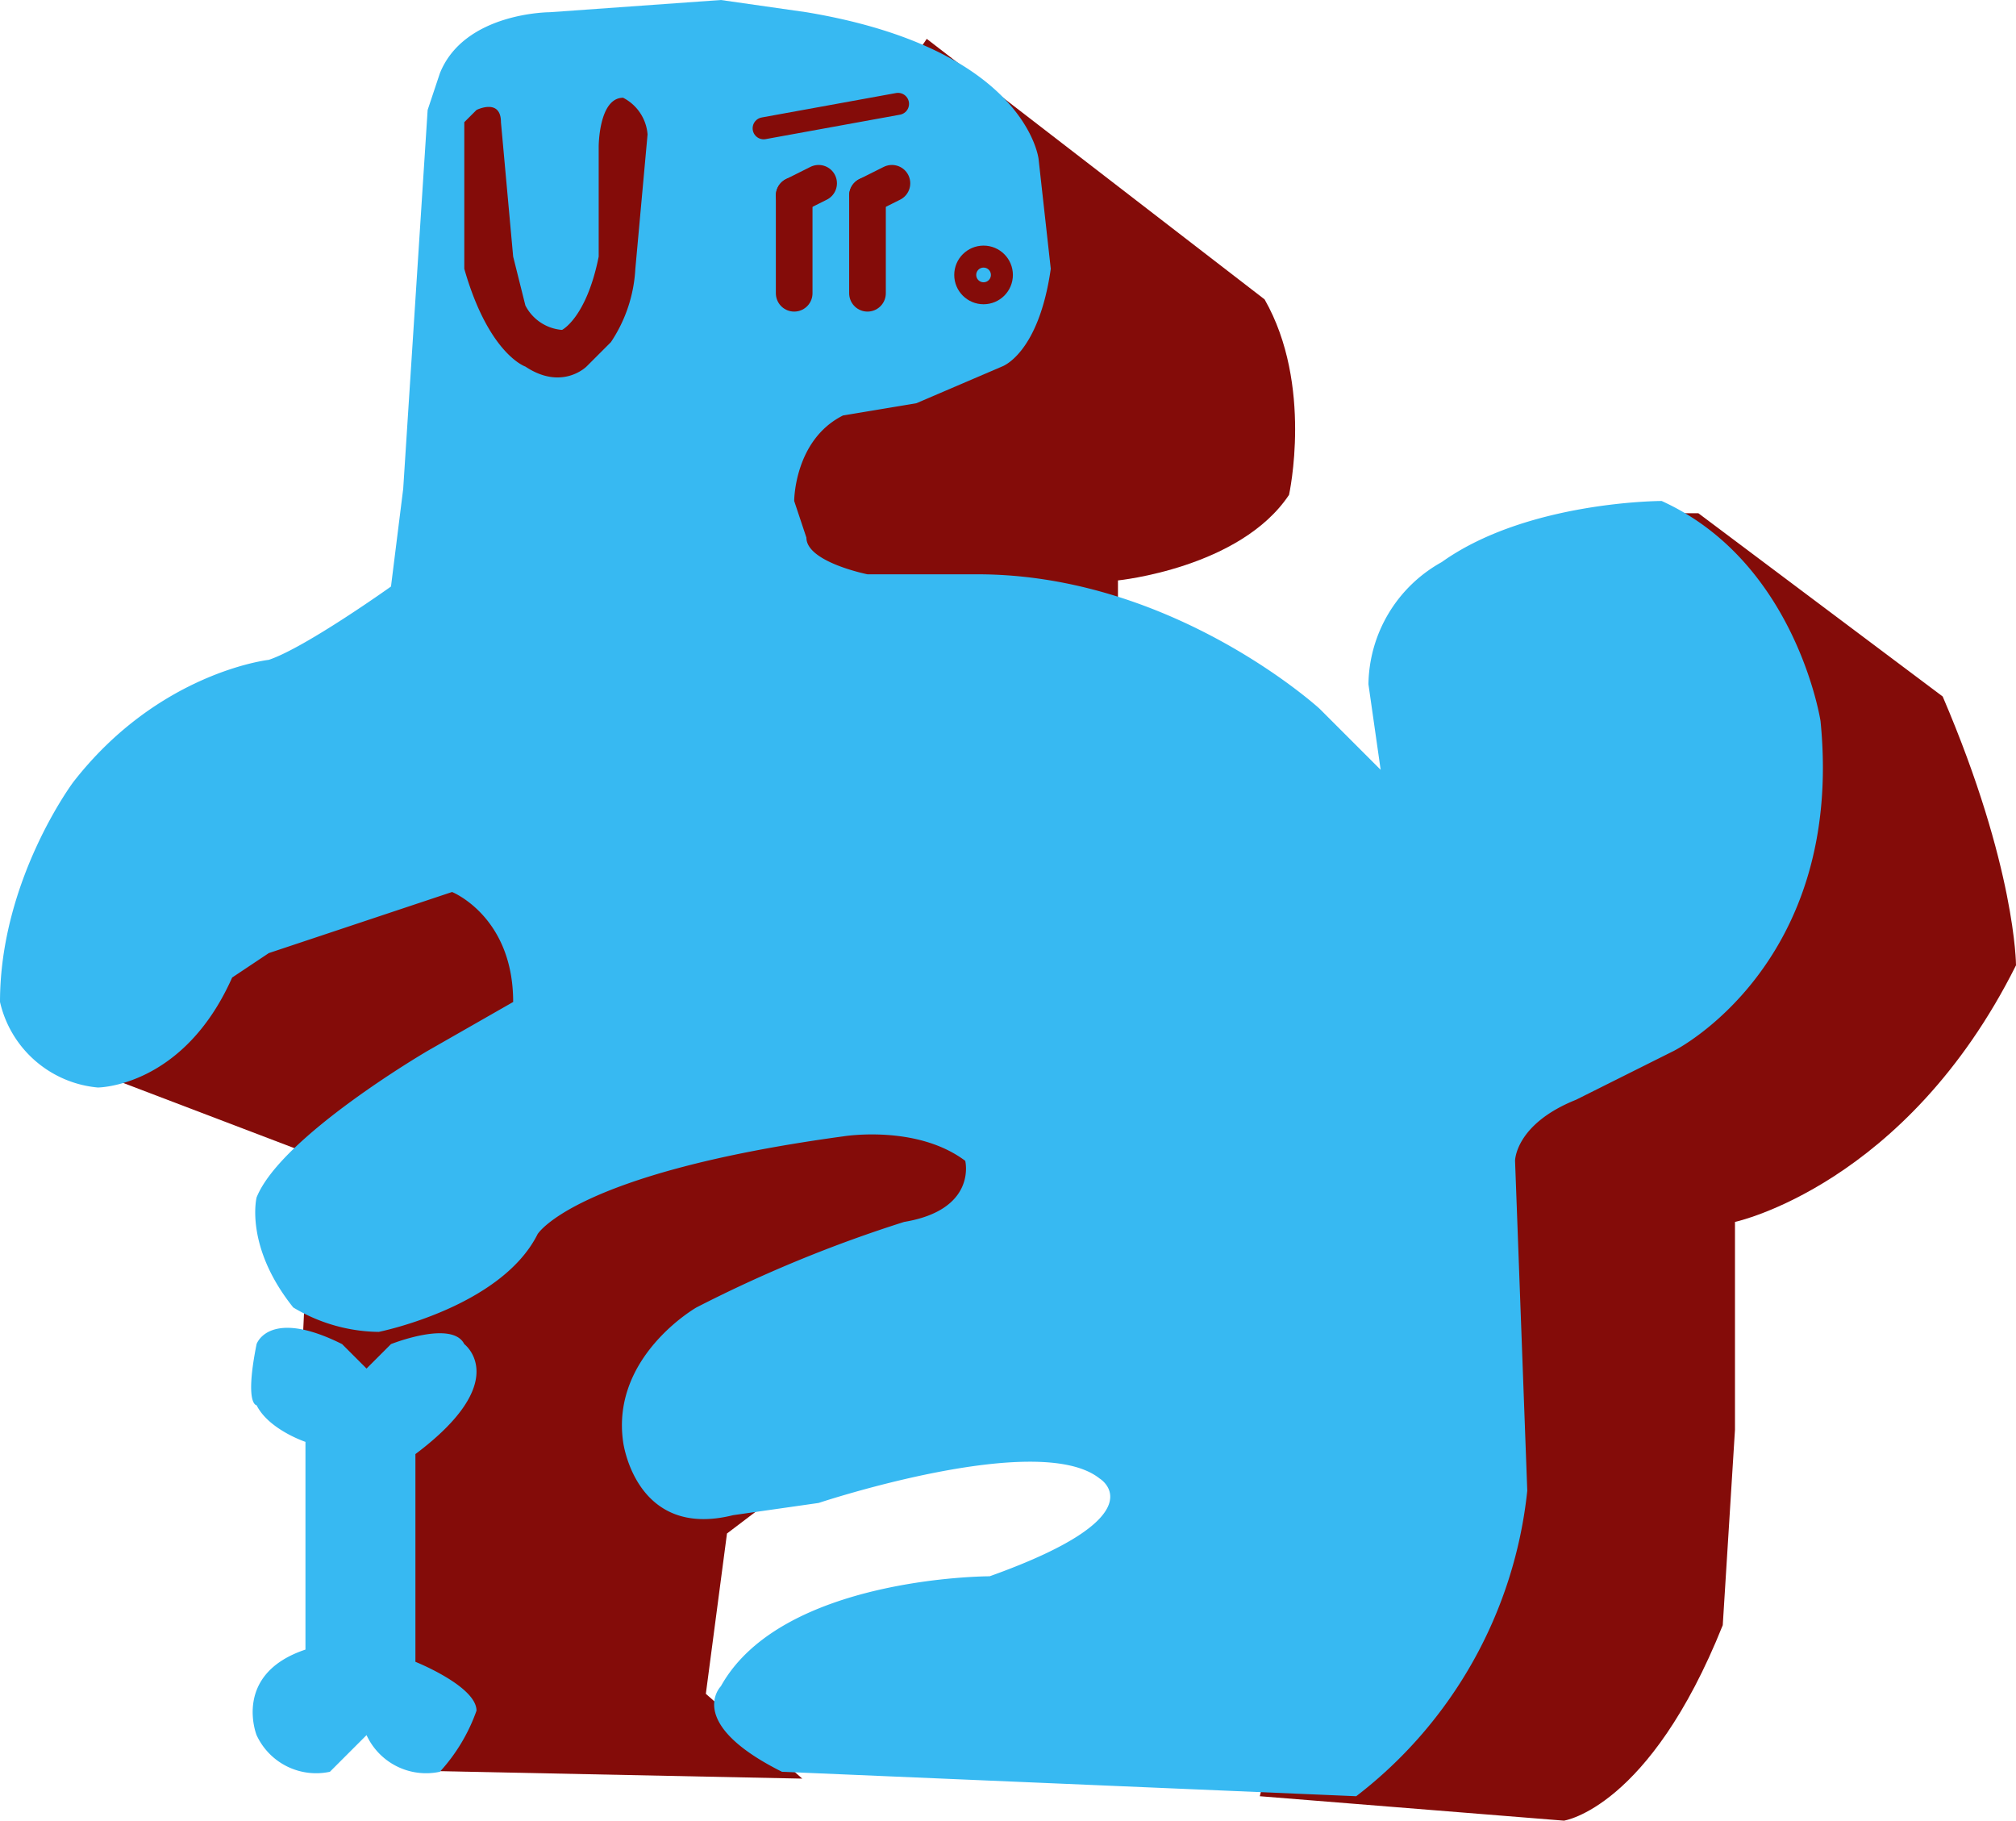
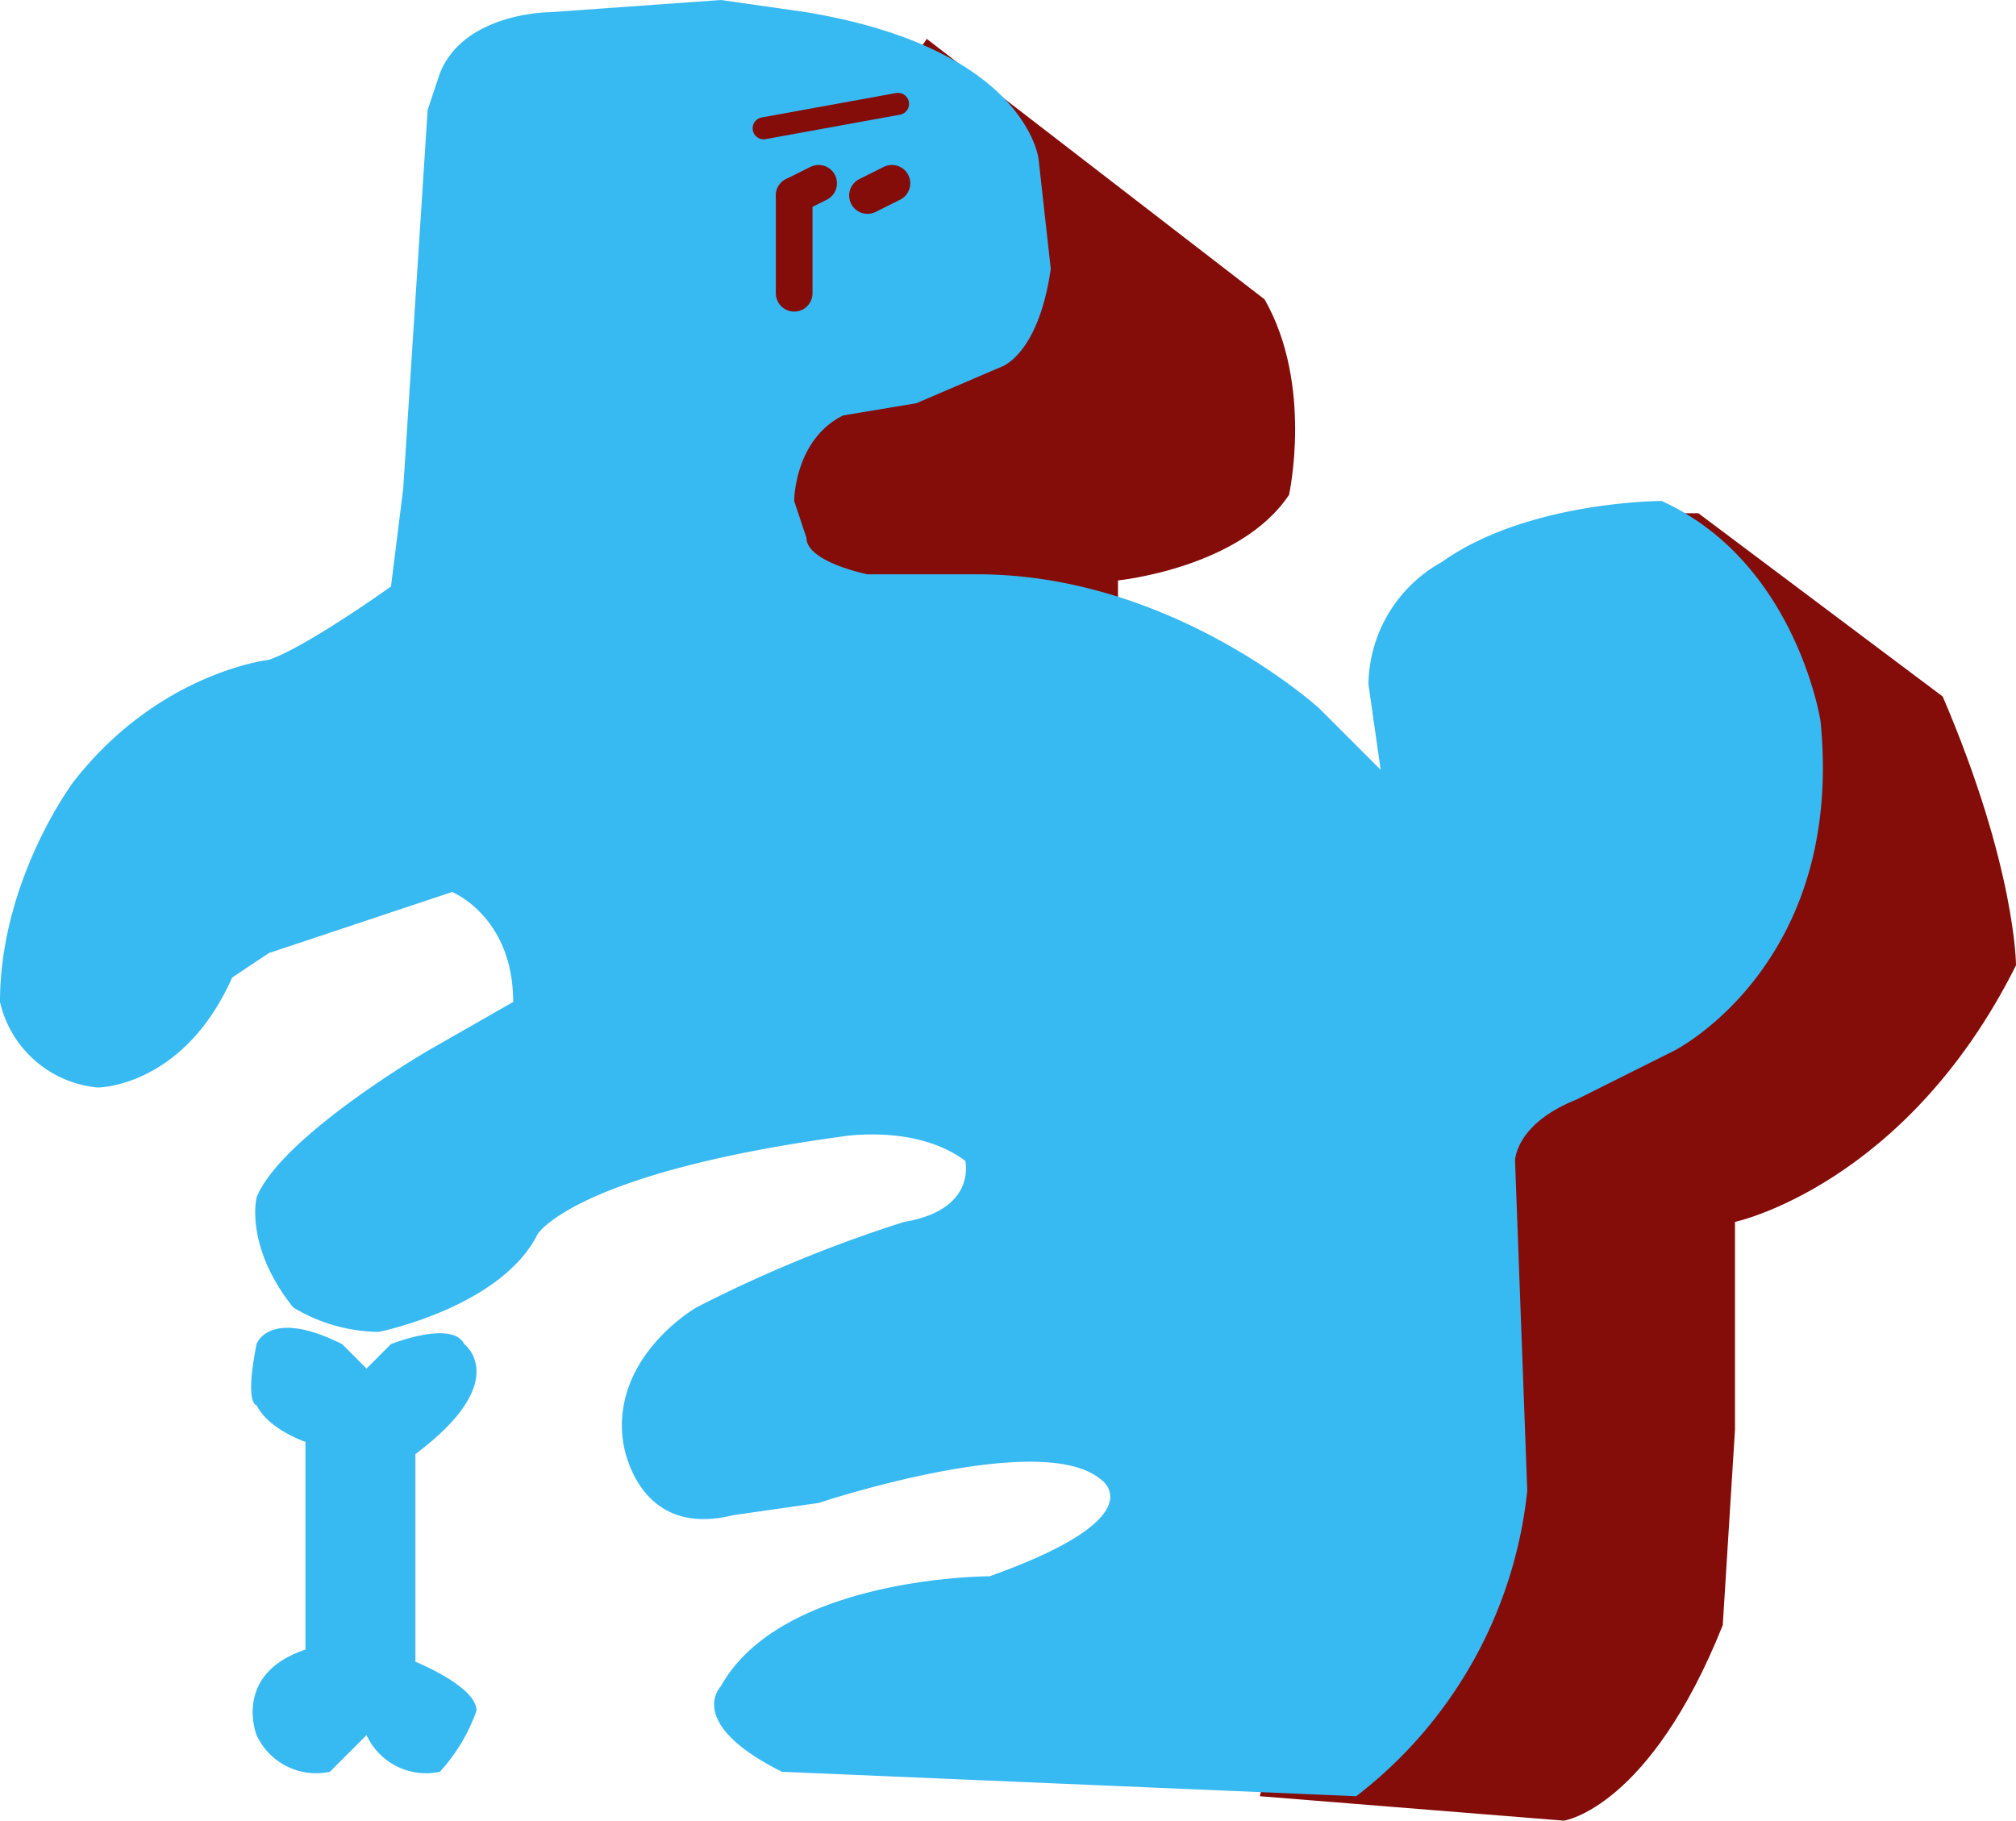
<svg xmlns="http://www.w3.org/2000/svg" viewBox="0 0 165 149">
-   <path d="m4.5 86.5 21 8-1 21 6 3 3.53 26.41 31.63.65-7.89-6.94 1.73-13.12 29-22-8-19-51-22z" fill="#840c09" />
  <path d="m75.85 3.18 27.65 21.32c4 7 2 16 2 16-4 6-14 7-14 7v7l-35-1-2-19" fill="#840c09" />
  <path d="m142 100v17l-1 16c-6 15-13 16-13 16l-24.89-2 14.89-61-2-32 17-12h6l20 15c6 14 6 22 6 22-9 18-23 21-23 21z" fill="#840c09" />
  <path d="m124 95 1 27a36.28 36.28 0 0 1 -14 25l-47-2c-8-4-5-7-5-7 5-9 22-9 22-9 14-5 9-8 9-8-5-4-23 2-23 2l-7 1c-8 2-9-6-9-6-1-7 6-11 6-11a109.75 109.75 0 0 1 17-7c6-1 5-5 5-5-4-3-10-2-10-2-22 3-25 8-25 8-3 6-13 8-13 8a13.83 13.83 0 0 1 -7-2c-4-5-3-9-3-9 2-5 14-12 14-12l7-4c0-7-5-9-5-9l-15 5-3 2c-4 9-11 9-11 9a9.06 9.06 0 0 1 -8-7c0-10 6-18 6-18 7-9 16-10 16-10 3-1 10-6 10-6l1-8 2-31 1-3c2-5 9-5 9-5l14-1 7 1c18 3 19 12 19 12l1 9c-1 7-4 8-4 8l-7 3-6 1c-4 2-4 7-4 7l1 3c0 2 5 3 5 3h9c16 0 28 11 28 11l5 5-1-7a11.61 11.61 0 0 1 6-10c7-5 18-5 18-5 11 5 13 18 13 18 2 20-12 27-12 27l-8 4c-5 2-5 5-5 5z" fill="#37b9f2" />
  <path d="m25 119v16c-6 2-4 7-4 7a5.37 5.37 0 0 0 6 3l3-3a5.37 5.37 0 0 0 6 3 14.63 14.63 0 0 0 3-5c0-2-5-4-5-4v-17c8-6 4-9 4-9-1-2-6 0-6 0l-2 2-2-2c-6-3-7 0-7 0-1 5 0 5 0 5 1 2 4 3 4 3z" fill="#37b9f2" />
-   <path d="m38 13v9c2 7 5 8 5 8 3 2 5 0 5 0l2-2a11.91 11.91 0 0 0 2-6l1-11a3.7 3.7 0 0 0 -2-3c-2 0-2 4-2 4v9c-1 5-3 6-3 6a3.7 3.7 0 0 1 -3-2l-1-4-1-11c0-2-2-1-2-1l-1 1z" fill="#840c09" />
  <g fill="none" stroke="#840c09" stroke-linecap="round" stroke-miterlimit="10">
    <path d="m65 16v8" stroke-width="3" />
    <path d="m67 15-2 1" stroke-width="3" />
-     <path d="m71 16v8" stroke-width="3" />
    <path d="m73 15-2 1" stroke-width="3" />
-     <circle cx="80.5" cy="22.5" r="1.5" stroke-width="1.8" />
    <path d="m73.5 8.5-11 2" stroke-width="1.8" />
  </g>
</svg>